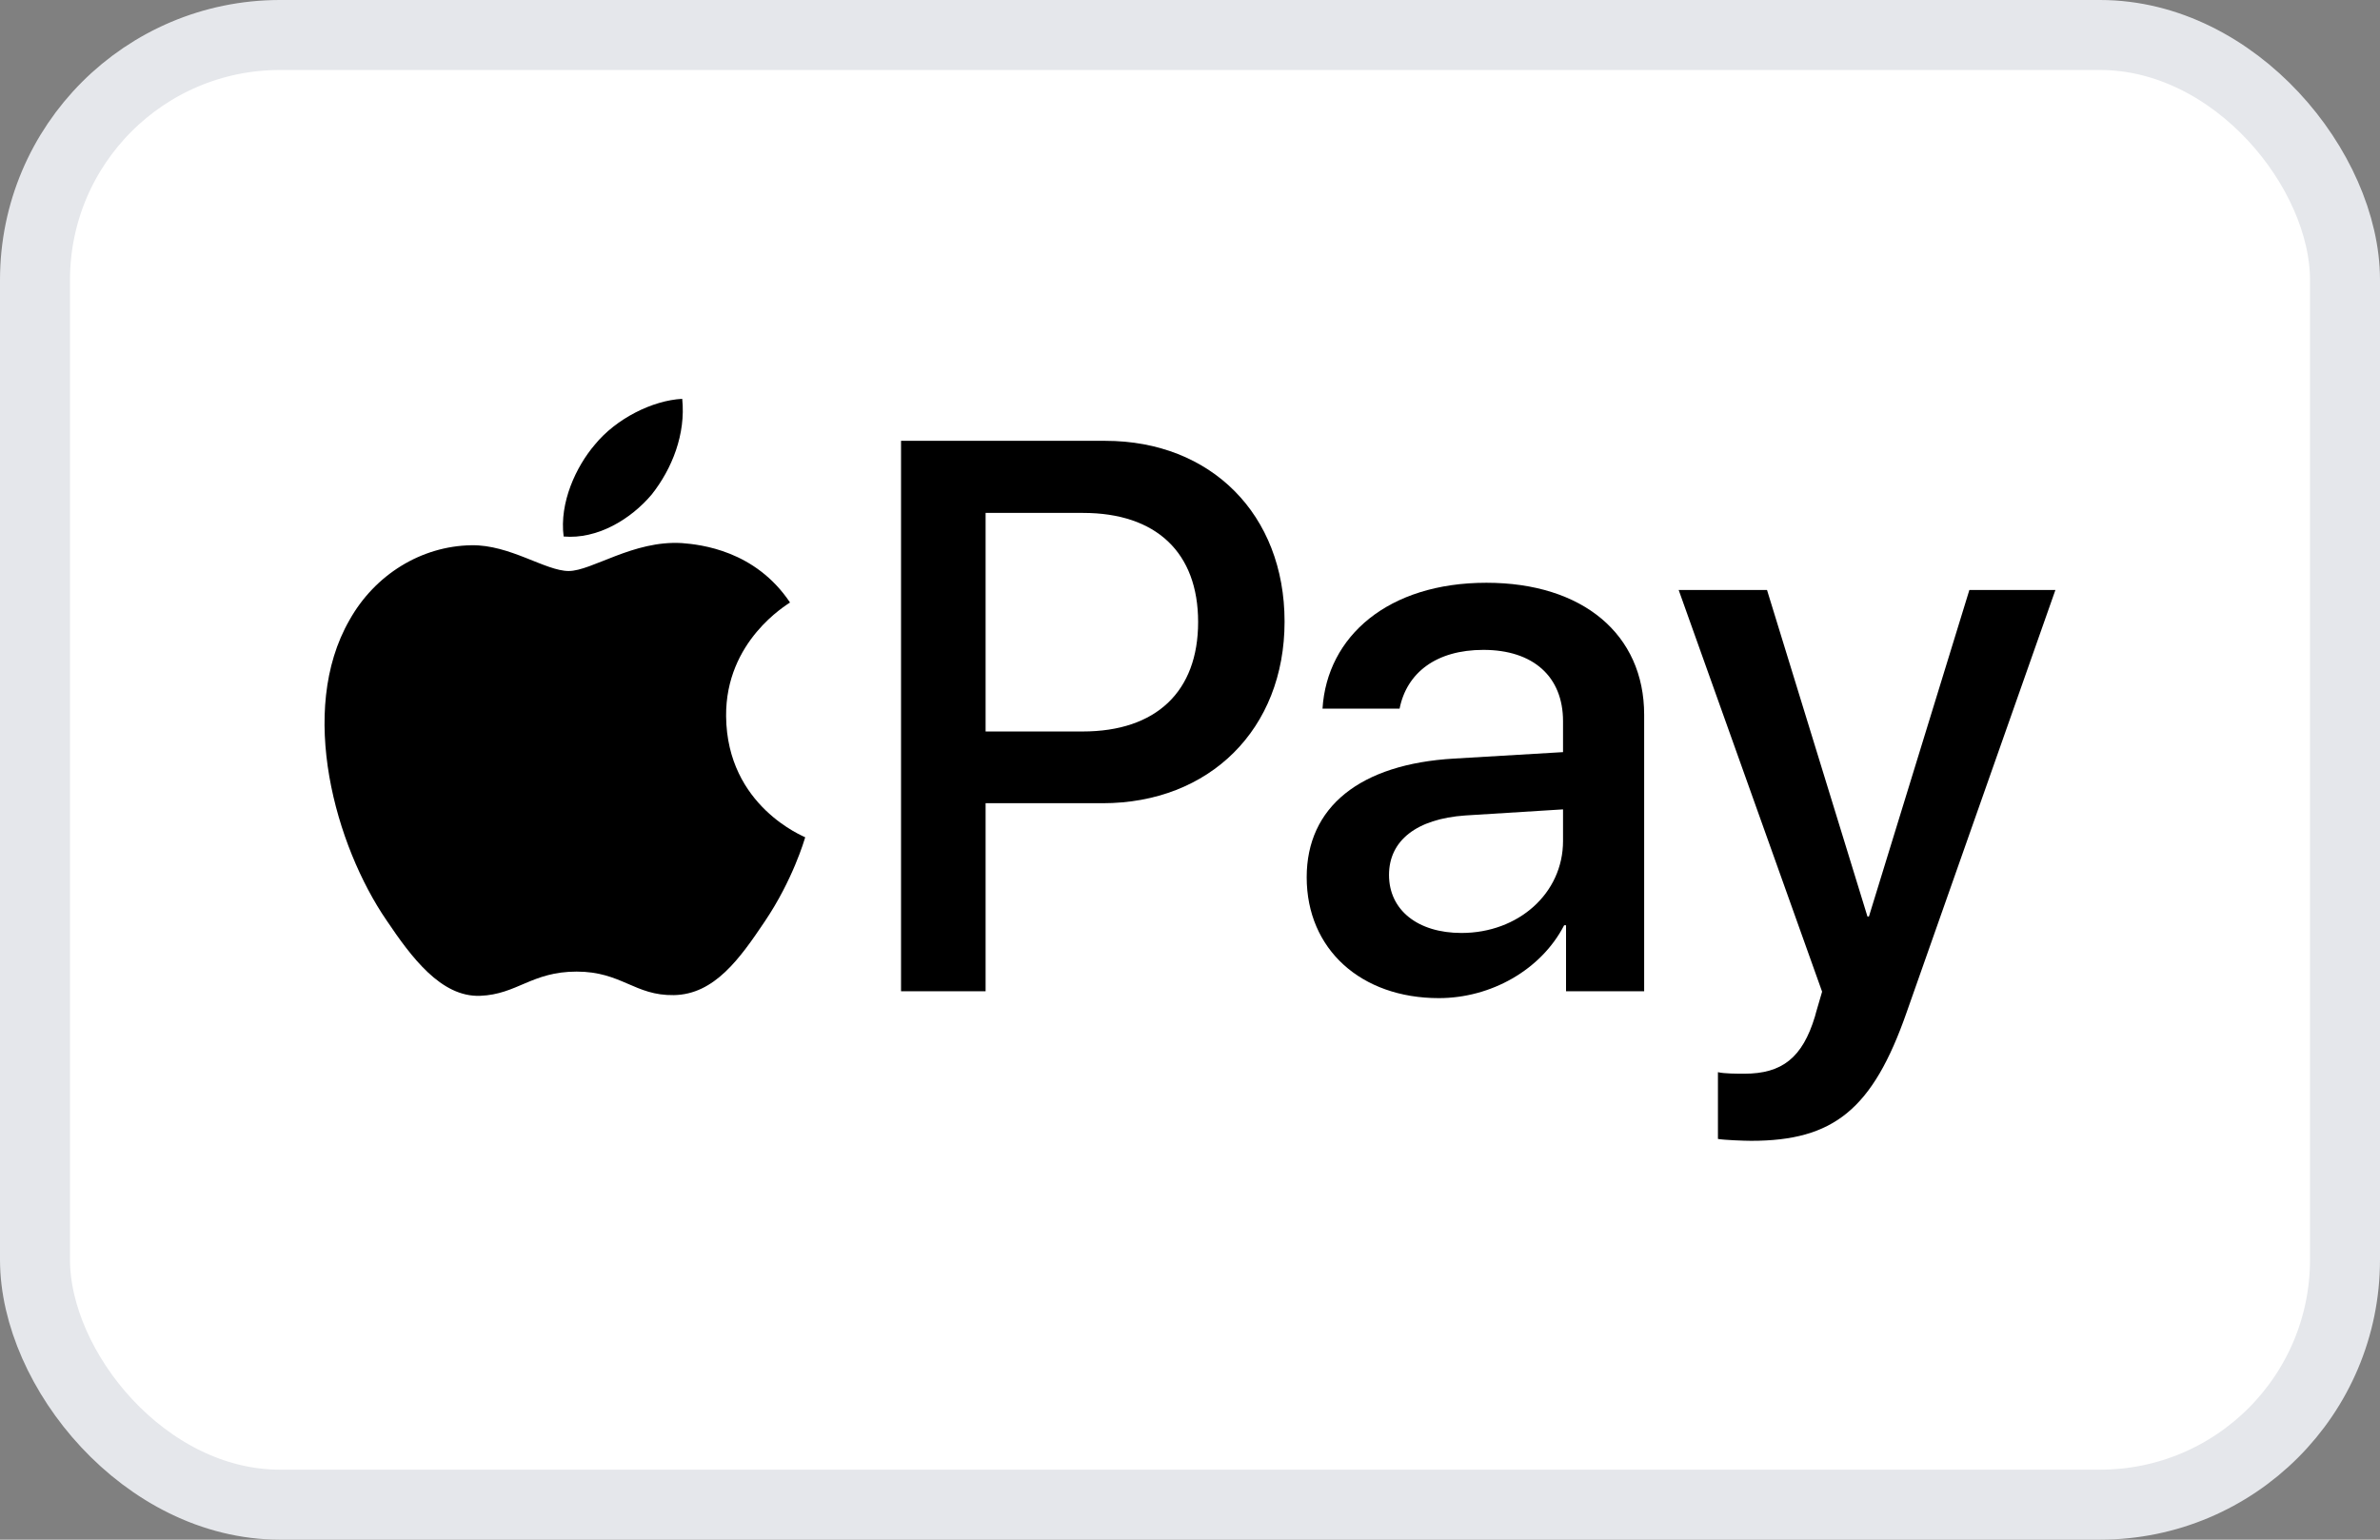
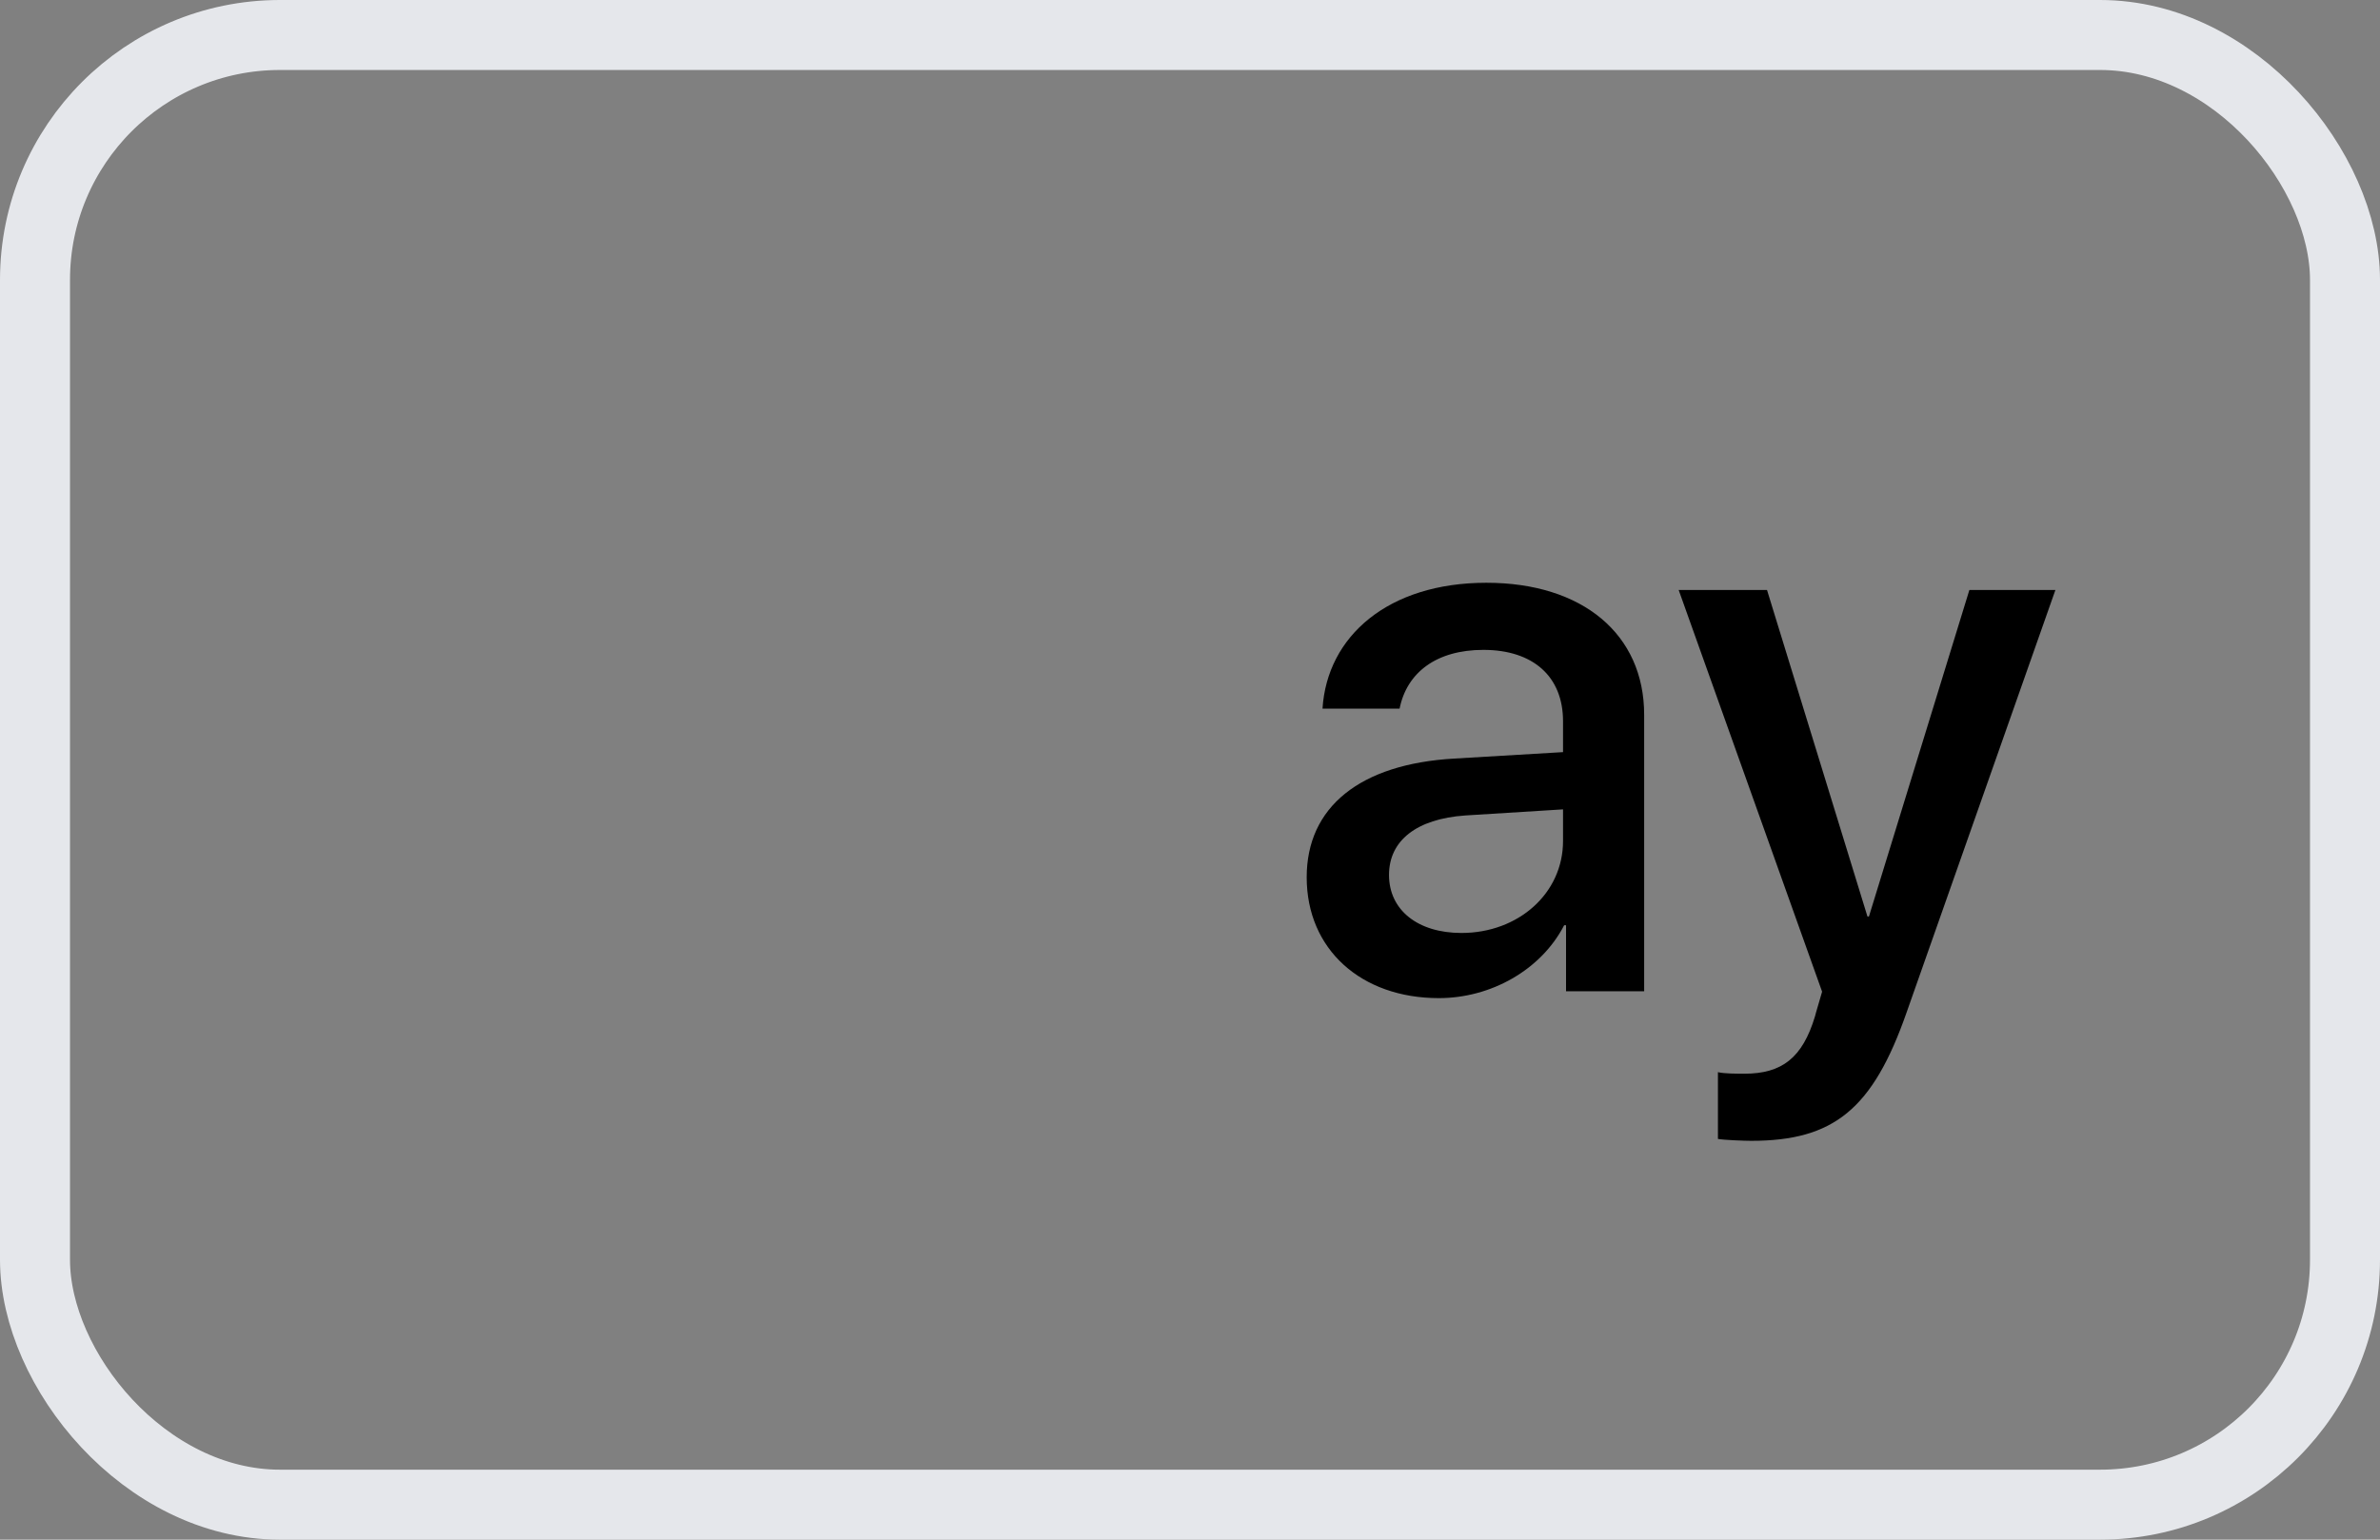
<svg xmlns="http://www.w3.org/2000/svg" width="34" height="22" viewBox="0 0 34 22" fill="none">
  <rect x="0" y="0" width="34" height="22" fill="#808080" stroke="none" />
-   <rect x="0.5" y="0.5" width="33" height="21" rx="3.5" fill="white" />
  <rect x="0.5" y="0.5" width="33" height="21" rx="3.5" stroke="#E5E7EB" />
-   <path d="M9.31 7.066C9.601 6.698 9.798 6.204 9.746 5.699C9.32 5.721 8.8 5.983 8.499 6.352C8.229 6.667 7.989 7.182 8.052 7.666C8.53 7.708 9.008 7.424 9.31 7.066Z" fill="black" />
-   <path d="M9.741 7.76C9.046 7.718 8.455 8.159 8.124 8.159C7.792 8.159 7.284 7.781 6.734 7.791C6.019 7.802 5.355 8.211 4.992 8.861C4.246 10.161 4.795 12.09 5.521 13.149C5.874 13.673 6.299 14.25 6.859 14.229C7.388 14.209 7.595 13.883 8.238 13.883C8.88 13.883 9.067 14.229 9.627 14.219C10.207 14.209 10.57 13.695 10.923 13.17C11.327 12.573 11.493 11.996 11.503 11.964C11.493 11.954 10.384 11.524 10.373 10.234C10.363 9.155 11.244 8.641 11.286 8.609C10.788 7.865 10.011 7.781 9.741 7.76Z" fill="black" />
-   <path d="M15.79 6.299C17.3 6.299 18.351 7.351 18.351 8.882C18.351 10.42 17.278 11.477 15.752 11.477H14.08V14.164H12.872V6.299H15.79V6.299ZM14.08 10.452H15.466C16.518 10.452 17.116 9.88 17.116 8.888C17.116 7.896 16.518 7.329 15.472 7.329H14.08V10.452Z" fill="black" />
  <path d="M18.667 12.535C18.667 11.532 19.427 10.916 20.776 10.839L22.329 10.747V10.305C22.329 9.668 21.903 9.286 21.191 9.286C20.517 9.286 20.096 9.613 19.994 10.126H18.893C18.958 9.09 19.832 8.327 21.234 8.327C22.609 8.327 23.488 9.063 23.488 10.213V14.164H22.372V13.221H22.345C22.016 13.859 21.299 14.262 20.555 14.262C19.444 14.262 18.667 13.565 18.667 12.535ZM22.329 12.017V11.565L20.932 11.652C20.236 11.701 19.843 12.011 19.843 12.502C19.843 13.003 20.253 13.331 20.878 13.331C21.692 13.331 22.329 12.764 22.329 12.017Z" fill="black" />
  <path d="M24.542 16.274V15.32C24.628 15.342 24.822 15.342 24.919 15.342C25.459 15.342 25.75 15.113 25.928 14.524C25.928 14.513 26.03 14.175 26.03 14.17L23.981 8.43H25.243L26.678 13.096H26.699L28.134 8.43H29.363L27.238 14.464C26.753 15.854 26.192 16.301 25.017 16.301C24.919 16.301 24.628 16.29 24.542 16.274Z" fill="black" />
</svg>